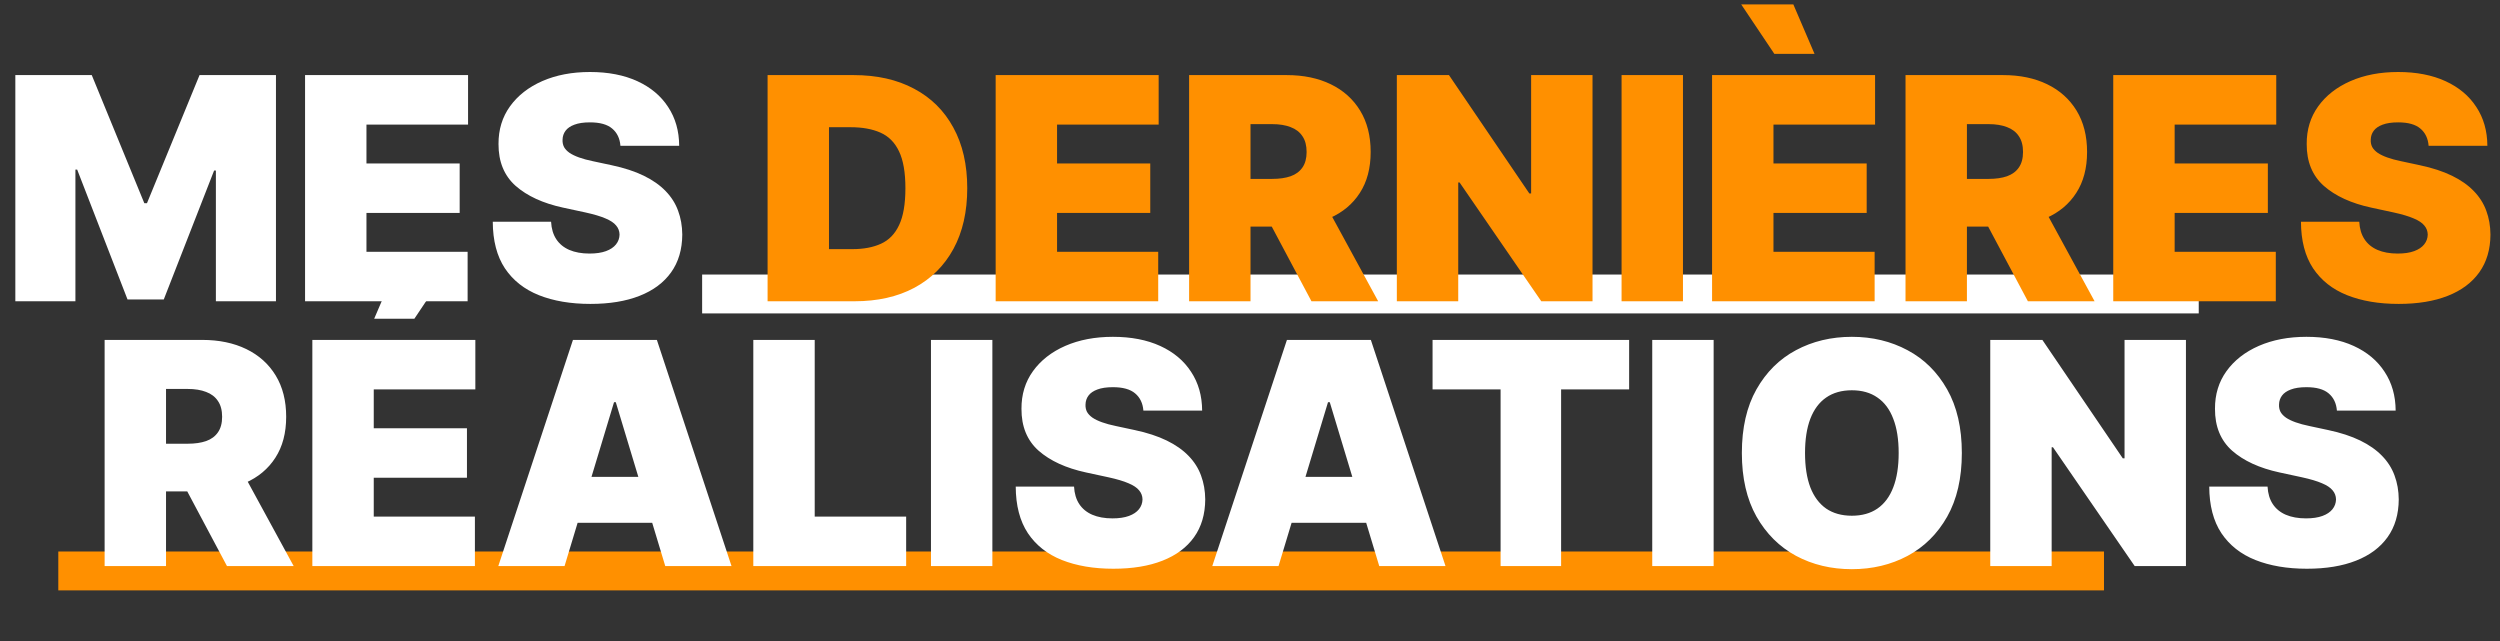
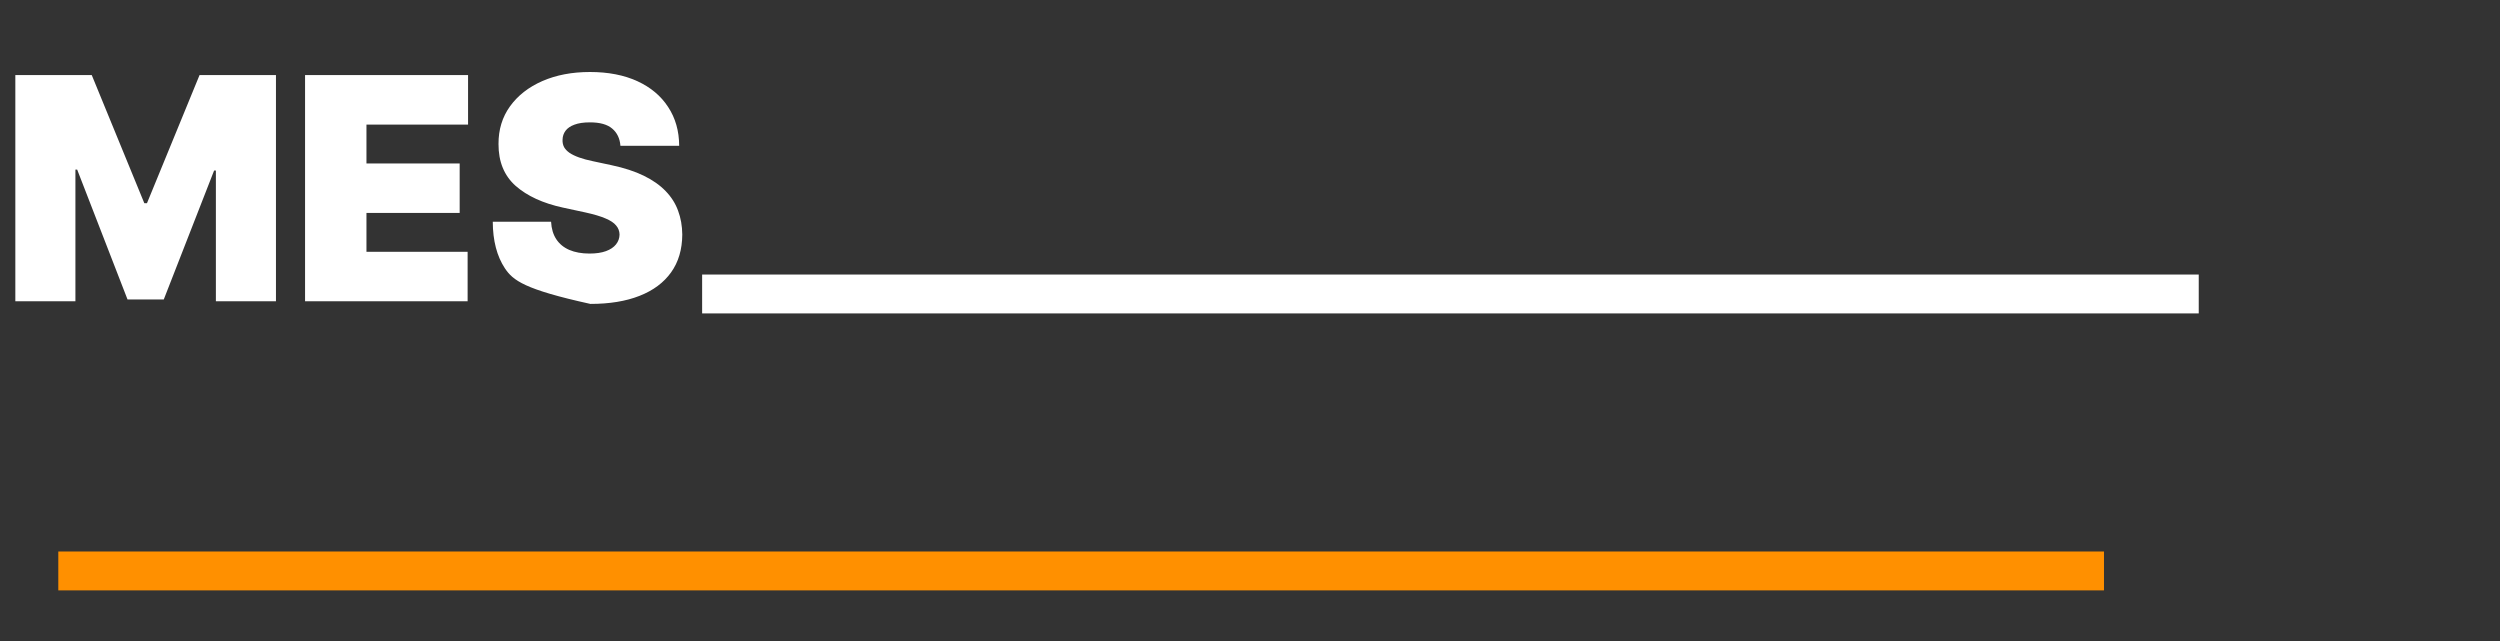
<svg xmlns="http://www.w3.org/2000/svg" width="1029" height="264" viewBox="0 0 1029 264" fill="none">
  <rect x="0" y="0" width="1029" height="264" fill="#333333" stroke="none" />
  <line x1="24" y1="235" x2="866" y2="235" stroke="#FF9000" stroke-width="16" />
-   <path d="M43.062 233L43.062 139.909H83.244C90.153 139.909 96.199 141.167 101.381 143.682C106.563 146.197 110.593 149.818 113.472 154.545C116.35 159.273 117.79 164.939 117.79 171.545C117.79 178.212 116.305 183.833 113.335 188.409C110.396 192.985 106.259 196.439 100.926 198.773C95.623 201.106 89.426 202.273 82.335 202.273H58.335V182.636H77.244C80.214 182.636 82.744 182.273 84.835 181.545C86.956 180.788 88.578 179.591 89.699 177.955C90.85 176.318 91.426 174.182 91.426 171.545C91.426 168.879 90.85 166.712 89.699 165.045C88.578 163.348 86.956 162.106 84.835 161.318C82.744 160.5 80.214 160.091 77.244 160.091H68.335L68.335 233H43.062ZM97.608 190.273L120.881 233H93.426L70.699 190.273H97.608ZM128.562 233V139.909L195.653 139.909V160.273H153.835V176.273L192.199 176.273V196.636L153.835 196.636V212.636L195.472 212.636V233L128.562 233ZM154.017 131.182L162.744 110.818L184.199 110.818L170.562 131.182H154.017ZM232.369 233H205.097L235.824 139.909H270.369L301.097 233H273.824L253.46 165.545H252.733L232.369 233ZM227.278 196.273L278.551 196.273V215.182L227.278 215.182L227.278 196.273ZM310.062 233V139.909H335.335V212.636H372.972V233H310.062ZM408.46 139.909V233H383.188V139.909H408.46ZM470.619 169C470.377 165.97 469.241 163.606 467.21 161.909C465.21 160.212 462.165 159.364 458.074 159.364C455.468 159.364 453.331 159.682 451.665 160.318C450.028 160.924 448.816 161.758 448.028 162.818C447.241 163.879 446.831 165.091 446.801 166.455C446.741 167.576 446.938 168.591 447.392 169.5C447.877 170.379 448.634 171.182 449.665 171.909C450.695 172.606 452.013 173.242 453.619 173.818C455.225 174.394 457.134 174.909 459.347 175.364L466.983 177C472.134 178.091 476.544 179.53 480.21 181.318C483.877 183.106 486.877 185.212 489.21 187.636C491.544 190.03 493.256 192.727 494.347 195.727C495.468 198.727 496.044 202 496.074 205.545C496.044 211.667 494.513 216.848 491.483 221.091C488.453 225.333 484.119 228.561 478.483 230.773C472.877 232.985 466.134 234.091 458.256 234.091C450.165 234.091 443.104 232.894 437.074 230.5C431.074 228.106 426.407 224.424 423.074 219.455C419.771 214.455 418.104 208.061 418.074 200.273H442.074C442.225 203.121 442.938 205.515 444.21 207.455C445.483 209.394 447.271 210.864 449.574 211.864C451.907 212.864 454.68 213.364 457.892 213.364C460.589 213.364 462.847 213.03 464.665 212.364C466.483 211.697 467.862 210.773 468.801 209.591C469.741 208.409 470.225 207.061 470.256 205.545C470.225 204.121 469.756 202.879 468.847 201.818C467.968 200.727 466.513 199.758 464.483 198.909C462.453 198.03 459.71 197.212 456.256 196.455L446.983 194.455C438.741 192.667 432.241 189.682 427.483 185.5C422.756 181.288 420.407 175.545 420.438 168.273C420.407 162.364 421.983 157.197 425.165 152.773C428.377 148.318 432.816 144.848 438.483 142.364C444.18 139.879 450.71 138.636 458.074 138.636C465.589 138.636 472.089 139.894 477.574 142.409C483.059 144.924 487.286 148.47 490.256 153.045C493.256 157.591 494.771 162.909 494.801 169H470.619ZM526.244 233L498.972 233L529.699 139.909H564.244L594.972 233H567.699L547.335 165.545H546.608L526.244 233ZM521.153 196.273L572.426 196.273V215.182L521.153 215.182V196.273ZM589.642 160.273V139.909L670.551 139.909V160.273H642.551V233H617.642V160.273H589.642ZM705.335 139.909V233H680.062V139.909H705.335ZM807.494 186.455C807.494 196.818 805.479 205.561 801.449 212.682C797.419 219.773 791.979 225.152 785.131 228.818C778.282 232.455 770.646 234.273 762.222 234.273C753.737 234.273 746.07 232.439 739.222 228.773C732.403 225.076 726.979 219.682 722.949 212.591C718.949 205.47 716.949 196.758 716.949 186.455C716.949 176.091 718.949 167.364 722.949 160.273C726.979 153.152 732.403 147.773 739.222 144.136C746.07 140.47 753.737 138.636 762.222 138.636C770.646 138.636 778.282 140.47 785.131 144.136C791.979 147.773 797.419 153.152 801.449 160.273C805.479 167.364 807.494 176.091 807.494 186.455ZM781.494 186.455C781.494 180.879 780.752 176.182 779.267 172.364C777.812 168.515 775.646 165.606 772.767 163.636C769.919 161.636 766.403 160.636 762.222 160.636C758.04 160.636 754.509 161.636 751.631 163.636C748.782 165.606 746.616 168.515 745.131 172.364C743.676 176.182 742.949 180.879 742.949 186.455C742.949 192.03 743.676 196.742 745.131 200.591C746.616 204.409 748.782 207.318 751.631 209.318C754.509 211.288 758.04 212.273 762.222 212.273C766.403 212.273 769.919 211.288 772.767 209.318C775.646 207.318 777.812 204.409 779.267 200.591C780.752 196.742 781.494 192.03 781.494 186.455ZM899.733 139.909V233H878.642L845.006 184.091H844.46V233H819.188V139.909H840.642L873.733 188.636H874.46V139.909H899.733ZM961.869 169C961.627 165.97 960.491 163.606 958.46 161.909C956.46 160.212 953.415 159.364 949.324 159.364C946.718 159.364 944.581 159.682 942.915 160.318C941.278 160.924 940.066 161.758 939.278 162.818C938.491 163.879 938.081 165.091 938.051 166.455C937.991 167.576 938.188 168.591 938.642 169.5C939.127 170.379 939.884 171.182 940.915 171.909C941.945 172.606 943.263 173.242 944.869 173.818C946.475 174.394 948.384 174.909 950.597 175.364L958.233 177C963.384 178.091 967.794 179.53 971.46 181.318C975.127 183.106 978.127 185.212 980.46 187.636C982.794 190.03 984.506 192.727 985.597 195.727C986.718 198.727 987.294 202 987.324 205.545C987.294 211.667 985.763 216.848 982.733 221.091C979.703 225.333 975.369 228.561 969.733 230.773C964.127 232.985 957.384 234.091 949.506 234.091C941.415 234.091 934.354 232.894 928.324 230.5C922.324 228.106 917.657 224.424 914.324 219.455C911.021 214.455 909.354 208.061 909.324 200.273H933.324C933.475 203.121 934.188 205.515 935.46 207.455C936.733 209.394 938.521 210.864 940.824 211.864C943.157 212.864 945.93 213.364 949.142 213.364C951.839 213.364 954.097 213.03 955.915 212.364C957.733 211.697 959.112 210.773 960.051 209.591C960.991 208.409 961.475 207.061 961.506 205.545C961.475 204.121 961.006 202.879 960.097 201.818C959.218 200.727 957.763 199.758 955.733 198.909C953.703 198.03 950.96 197.212 947.506 196.455L938.233 194.455C929.991 192.667 923.491 189.682 918.733 185.5C914.006 181.288 911.657 175.545 911.688 168.273C911.657 162.364 913.233 157.197 916.415 152.773C919.627 148.318 924.066 144.848 929.733 142.364C935.43 139.879 941.96 138.636 949.324 138.636C956.839 138.636 963.339 139.894 968.824 142.409C974.309 144.924 978.536 148.47 981.506 153.045C984.506 157.591 986.021 162.909 986.051 169H961.869Z" fill="white" />
  <line x1="289" y1="121" x2="905" y2="121" stroke="white" stroke-width="16" />
-   <path d="M6.312 30.909L37.767 30.909L59.403 83.636H60.494L82.131 30.909L113.585 30.909L113.585 124H88.858V70.182H88.131L67.403 123.273H52.494L31.767 69.818H31.04L31.04 124H6.312L6.312 30.909ZM125.562 124L125.562 30.909L192.653 30.909V51.273L150.835 51.273V67.273H189.199V87.636H150.835L150.835 103.636H192.472V124L125.562 124ZM255.369 60C255.127 56.97 253.991 54.606 251.96 52.909C249.96 51.212 246.915 50.364 242.824 50.364C240.218 50.364 238.081 50.682 236.415 51.318C234.778 51.924 233.566 52.758 232.778 53.818C231.991 54.879 231.581 56.091 231.551 57.455C231.491 58.576 231.688 59.591 232.142 60.5C232.627 61.379 233.384 62.182 234.415 62.909C235.445 63.606 236.763 64.242 238.369 64.818C239.975 65.394 241.884 65.909 244.097 66.364L251.733 68C256.884 69.091 261.294 70.53 264.96 72.318C268.627 74.106 271.627 76.212 273.96 78.636C276.294 81.03 278.006 83.727 279.097 86.727C280.218 89.727 280.794 93 280.824 96.546C280.794 102.667 279.263 107.848 276.233 112.091C273.203 116.333 268.869 119.561 263.233 121.773C257.627 123.985 250.884 125.091 243.006 125.091C234.915 125.091 227.854 123.894 221.824 121.5C215.824 119.106 211.157 115.424 207.824 110.455C204.521 105.455 202.854 99.061 202.824 91.273L226.824 91.273C226.975 94.121 227.688 96.515 228.96 98.454C230.233 100.394 232.021 101.864 234.324 102.864C236.657 103.864 239.43 104.364 242.642 104.364C245.339 104.364 247.597 104.03 249.415 103.364C251.233 102.697 252.612 101.773 253.551 100.591C254.491 99.409 254.975 98.061 255.006 96.546C254.975 95.121 254.506 93.879 253.597 92.818C252.718 91.727 251.263 90.758 249.233 89.909C247.203 89.03 244.46 88.212 241.006 87.454L231.733 85.454C223.491 83.667 216.991 80.682 212.233 76.5C207.506 72.288 205.157 66.546 205.188 59.273C205.157 53.364 206.733 48.197 209.915 43.773C213.127 39.318 217.566 35.849 223.233 33.364C228.93 30.879 235.46 29.636 242.824 29.636C250.339 29.636 256.839 30.894 262.324 33.409C267.809 35.924 272.036 39.47 275.006 44.045C278.006 48.591 279.521 53.909 279.551 60H255.369Z" fill="white" />
-   <path d="M351.756 124H315.938V30.909L351.392 30.909C360.968 30.909 369.241 32.773 376.21 36.5C383.21 40.197 388.604 45.53 392.392 52.5C396.21 59.439 398.119 67.758 398.119 77.454C398.119 87.151 396.225 95.485 392.438 102.455C388.65 109.394 383.286 114.727 376.347 118.455C369.407 122.152 361.21 124 351.756 124ZM341.21 102.545H350.847C355.453 102.545 359.377 101.803 362.619 100.318C365.892 98.833 368.377 96.273 370.074 92.636C371.801 89 372.665 83.939 372.665 77.454C372.665 70.97 371.786 65.909 370.028 62.273C368.301 58.636 365.756 56.076 362.392 54.591C359.059 53.106 354.968 52.364 350.119 52.364H341.21V102.545ZM409.812 124V30.909L476.903 30.909V51.273L435.085 51.273V67.273H473.449V87.636H435.085V103.636H476.722V124H409.812ZM489.438 124V30.909L529.619 30.909C536.528 30.909 542.574 32.167 547.756 34.682C552.938 37.197 556.968 40.818 559.847 45.545C562.725 50.273 564.165 55.939 564.165 62.545C564.165 69.212 562.68 74.833 559.71 79.409C556.771 83.985 552.634 87.439 547.301 89.773C541.998 92.106 535.801 93.273 528.71 93.273H504.71V73.636H523.619C526.589 73.636 529.119 73.273 531.21 72.546C533.331 71.788 534.953 70.591 536.074 68.954C537.225 67.318 537.801 65.182 537.801 62.545C537.801 59.879 537.225 57.712 536.074 56.045C534.953 54.349 533.331 53.106 531.21 52.318C529.119 51.5 526.589 51.091 523.619 51.091H514.71V124H489.438ZM543.983 81.273L567.256 124H539.801L517.074 81.273H543.983ZM655.483 30.909V124H634.392L600.756 75.091H600.21V124H574.938V30.909L596.392 30.909L629.483 79.636H630.21V30.909L655.483 30.909ZM692.71 30.909V124H667.438V30.909L692.71 30.909ZM704.688 124V30.909L771.778 30.909V51.273H729.96V67.273L768.324 67.273V87.636L729.96 87.636V103.636L771.597 103.636V124L704.688 124ZM730.324 22.182L716.688 1.818L738.142 1.818L746.869 22.182L730.324 22.182ZM784.312 124V30.909L824.494 30.909C831.403 30.909 837.449 32.167 842.631 34.682C847.813 37.197 851.843 40.818 854.722 45.545C857.6 50.273 859.04 55.939 859.04 62.545C859.04 69.212 857.555 74.833 854.585 79.409C851.646 83.985 847.509 87.439 842.176 89.773C836.873 92.106 830.676 93.273 823.585 93.273H799.585V73.636H818.494C821.464 73.636 823.994 73.273 826.085 72.546C828.206 71.788 829.828 70.591 830.949 68.954C832.1 67.318 832.676 65.182 832.676 62.545C832.676 59.879 832.1 57.712 830.949 56.045C829.828 54.349 828.206 53.106 826.085 52.318C823.994 51.5 821.464 51.091 818.494 51.091L809.585 51.091V124H784.312ZM838.858 81.273L862.131 124L834.676 124L811.949 81.273H838.858ZM869.812 124V30.909L936.903 30.909V51.273L895.085 51.273V67.273L933.449 67.273V87.636L895.085 87.636V103.636L936.722 103.636V124L869.812 124ZM999.619 60C999.377 56.97 998.241 54.606 996.21 52.909C994.21 51.212 991.165 50.364 987.074 50.364C984.468 50.364 982.331 50.682 980.665 51.318C979.028 51.924 977.816 52.758 977.028 53.818C976.241 54.879 975.831 56.091 975.801 57.455C975.741 58.576 975.938 59.591 976.392 60.5C976.877 61.379 977.634 62.182 978.665 62.909C979.695 63.606 981.013 64.242 982.619 64.818C984.225 65.394 986.134 65.909 988.347 66.364L995.983 68C1001.13 69.091 1005.54 70.53 1009.21 72.318C1012.88 74.106 1015.88 76.212 1018.21 78.636C1020.54 81.03 1022.26 83.727 1023.35 86.727C1024.47 89.727 1025.04 93 1025.07 96.546C1025.04 102.667 1023.51 107.848 1020.48 112.091C1017.45 116.333 1013.12 119.561 1007.48 121.773C1001.88 123.985 995.134 125.091 987.256 125.091C979.165 125.091 972.104 123.894 966.074 121.5C960.074 119.106 955.407 115.424 952.074 110.455C948.771 105.455 947.104 99.061 947.074 91.273H971.074C971.225 94.121 971.938 96.515 973.21 98.454C974.483 100.394 976.271 101.864 978.574 102.864C980.907 103.864 983.68 104.364 986.892 104.364C989.589 104.364 991.847 104.03 993.665 103.364C995.483 102.697 996.862 101.773 997.801 100.591C998.741 99.409 999.225 98.061 999.256 96.546C999.225 95.121 998.756 93.879 997.847 92.818C996.968 91.727 995.513 90.758 993.483 89.909C991.453 89.03 988.71 88.212 985.256 87.454L975.983 85.454C967.741 83.667 961.241 80.682 956.483 76.5C951.756 72.288 949.407 66.546 949.438 59.273C949.407 53.364 950.983 48.197 954.165 43.773C957.377 39.318 961.816 35.849 967.483 33.364C973.18 30.879 979.71 29.636 987.074 29.636C994.589 29.636 1001.09 30.894 1006.57 33.409C1012.06 35.924 1016.29 39.47 1019.26 44.045C1022.26 48.591 1023.77 53.909 1023.8 60H999.619Z" fill="#FF9000" />
+   <path d="M6.312 30.909L37.767 30.909L59.403 83.636H60.494L82.131 30.909L113.585 30.909L113.585 124H88.858V70.182H88.131L67.403 123.273H52.494L31.767 69.818H31.04L31.04 124H6.312L6.312 30.909ZM125.562 124L125.562 30.909L192.653 30.909V51.273L150.835 51.273V67.273H189.199V87.636H150.835L150.835 103.636H192.472V124L125.562 124ZM255.369 60C255.127 56.97 253.991 54.606 251.96 52.909C249.96 51.212 246.915 50.364 242.824 50.364C240.218 50.364 238.081 50.682 236.415 51.318C234.778 51.924 233.566 52.758 232.778 53.818C231.991 54.879 231.581 56.091 231.551 57.455C231.491 58.576 231.688 59.591 232.142 60.5C232.627 61.379 233.384 62.182 234.415 62.909C235.445 63.606 236.763 64.242 238.369 64.818C239.975 65.394 241.884 65.909 244.097 66.364L251.733 68C256.884 69.091 261.294 70.53 264.96 72.318C268.627 74.106 271.627 76.212 273.96 78.636C276.294 81.03 278.006 83.727 279.097 86.727C280.218 89.727 280.794 93 280.824 96.546C280.794 102.667 279.263 107.848 276.233 112.091C273.203 116.333 268.869 119.561 263.233 121.773C257.627 123.985 250.884 125.091 243.006 125.091C215.824 119.106 211.157 115.424 207.824 110.455C204.521 105.455 202.854 99.061 202.824 91.273L226.824 91.273C226.975 94.121 227.688 96.515 228.96 98.454C230.233 100.394 232.021 101.864 234.324 102.864C236.657 103.864 239.43 104.364 242.642 104.364C245.339 104.364 247.597 104.03 249.415 103.364C251.233 102.697 252.612 101.773 253.551 100.591C254.491 99.409 254.975 98.061 255.006 96.546C254.975 95.121 254.506 93.879 253.597 92.818C252.718 91.727 251.263 90.758 249.233 89.909C247.203 89.03 244.46 88.212 241.006 87.454L231.733 85.454C223.491 83.667 216.991 80.682 212.233 76.5C207.506 72.288 205.157 66.546 205.188 59.273C205.157 53.364 206.733 48.197 209.915 43.773C213.127 39.318 217.566 35.849 223.233 33.364C228.93 30.879 235.46 29.636 242.824 29.636C250.339 29.636 256.839 30.894 262.324 33.409C267.809 35.924 272.036 39.47 275.006 44.045C278.006 48.591 279.521 53.909 279.551 60H255.369Z" fill="white" />
</svg>